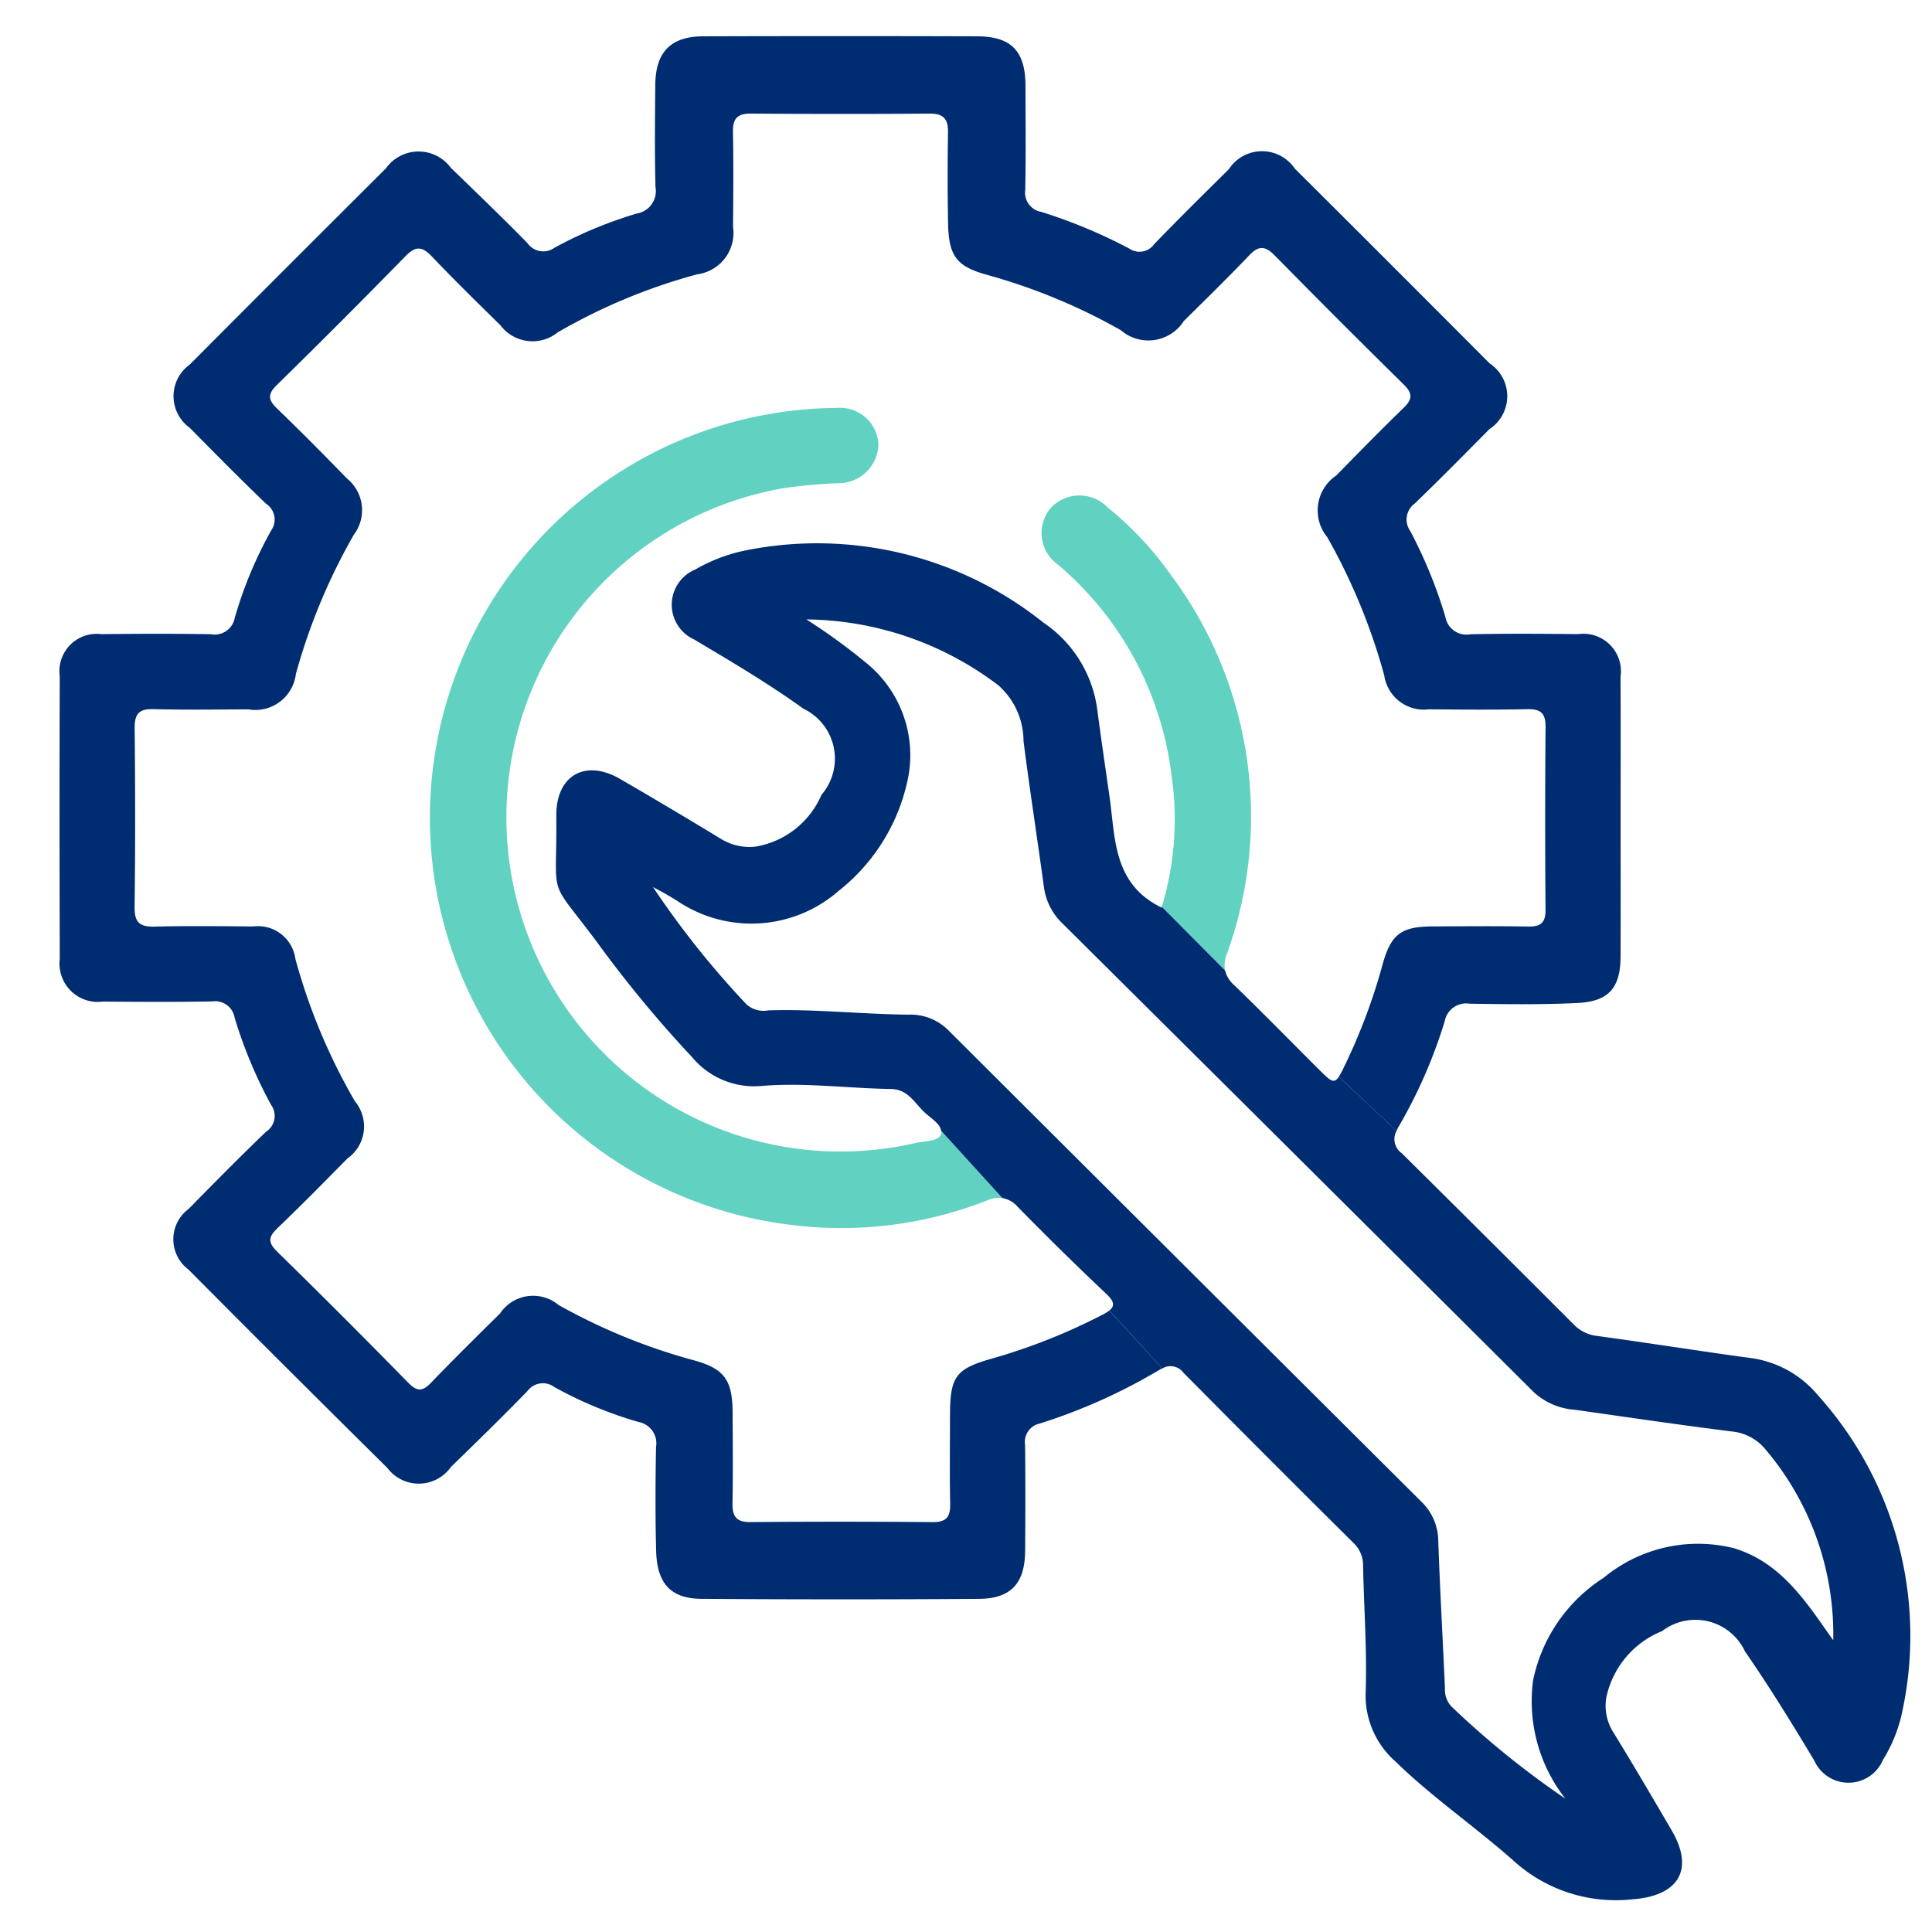
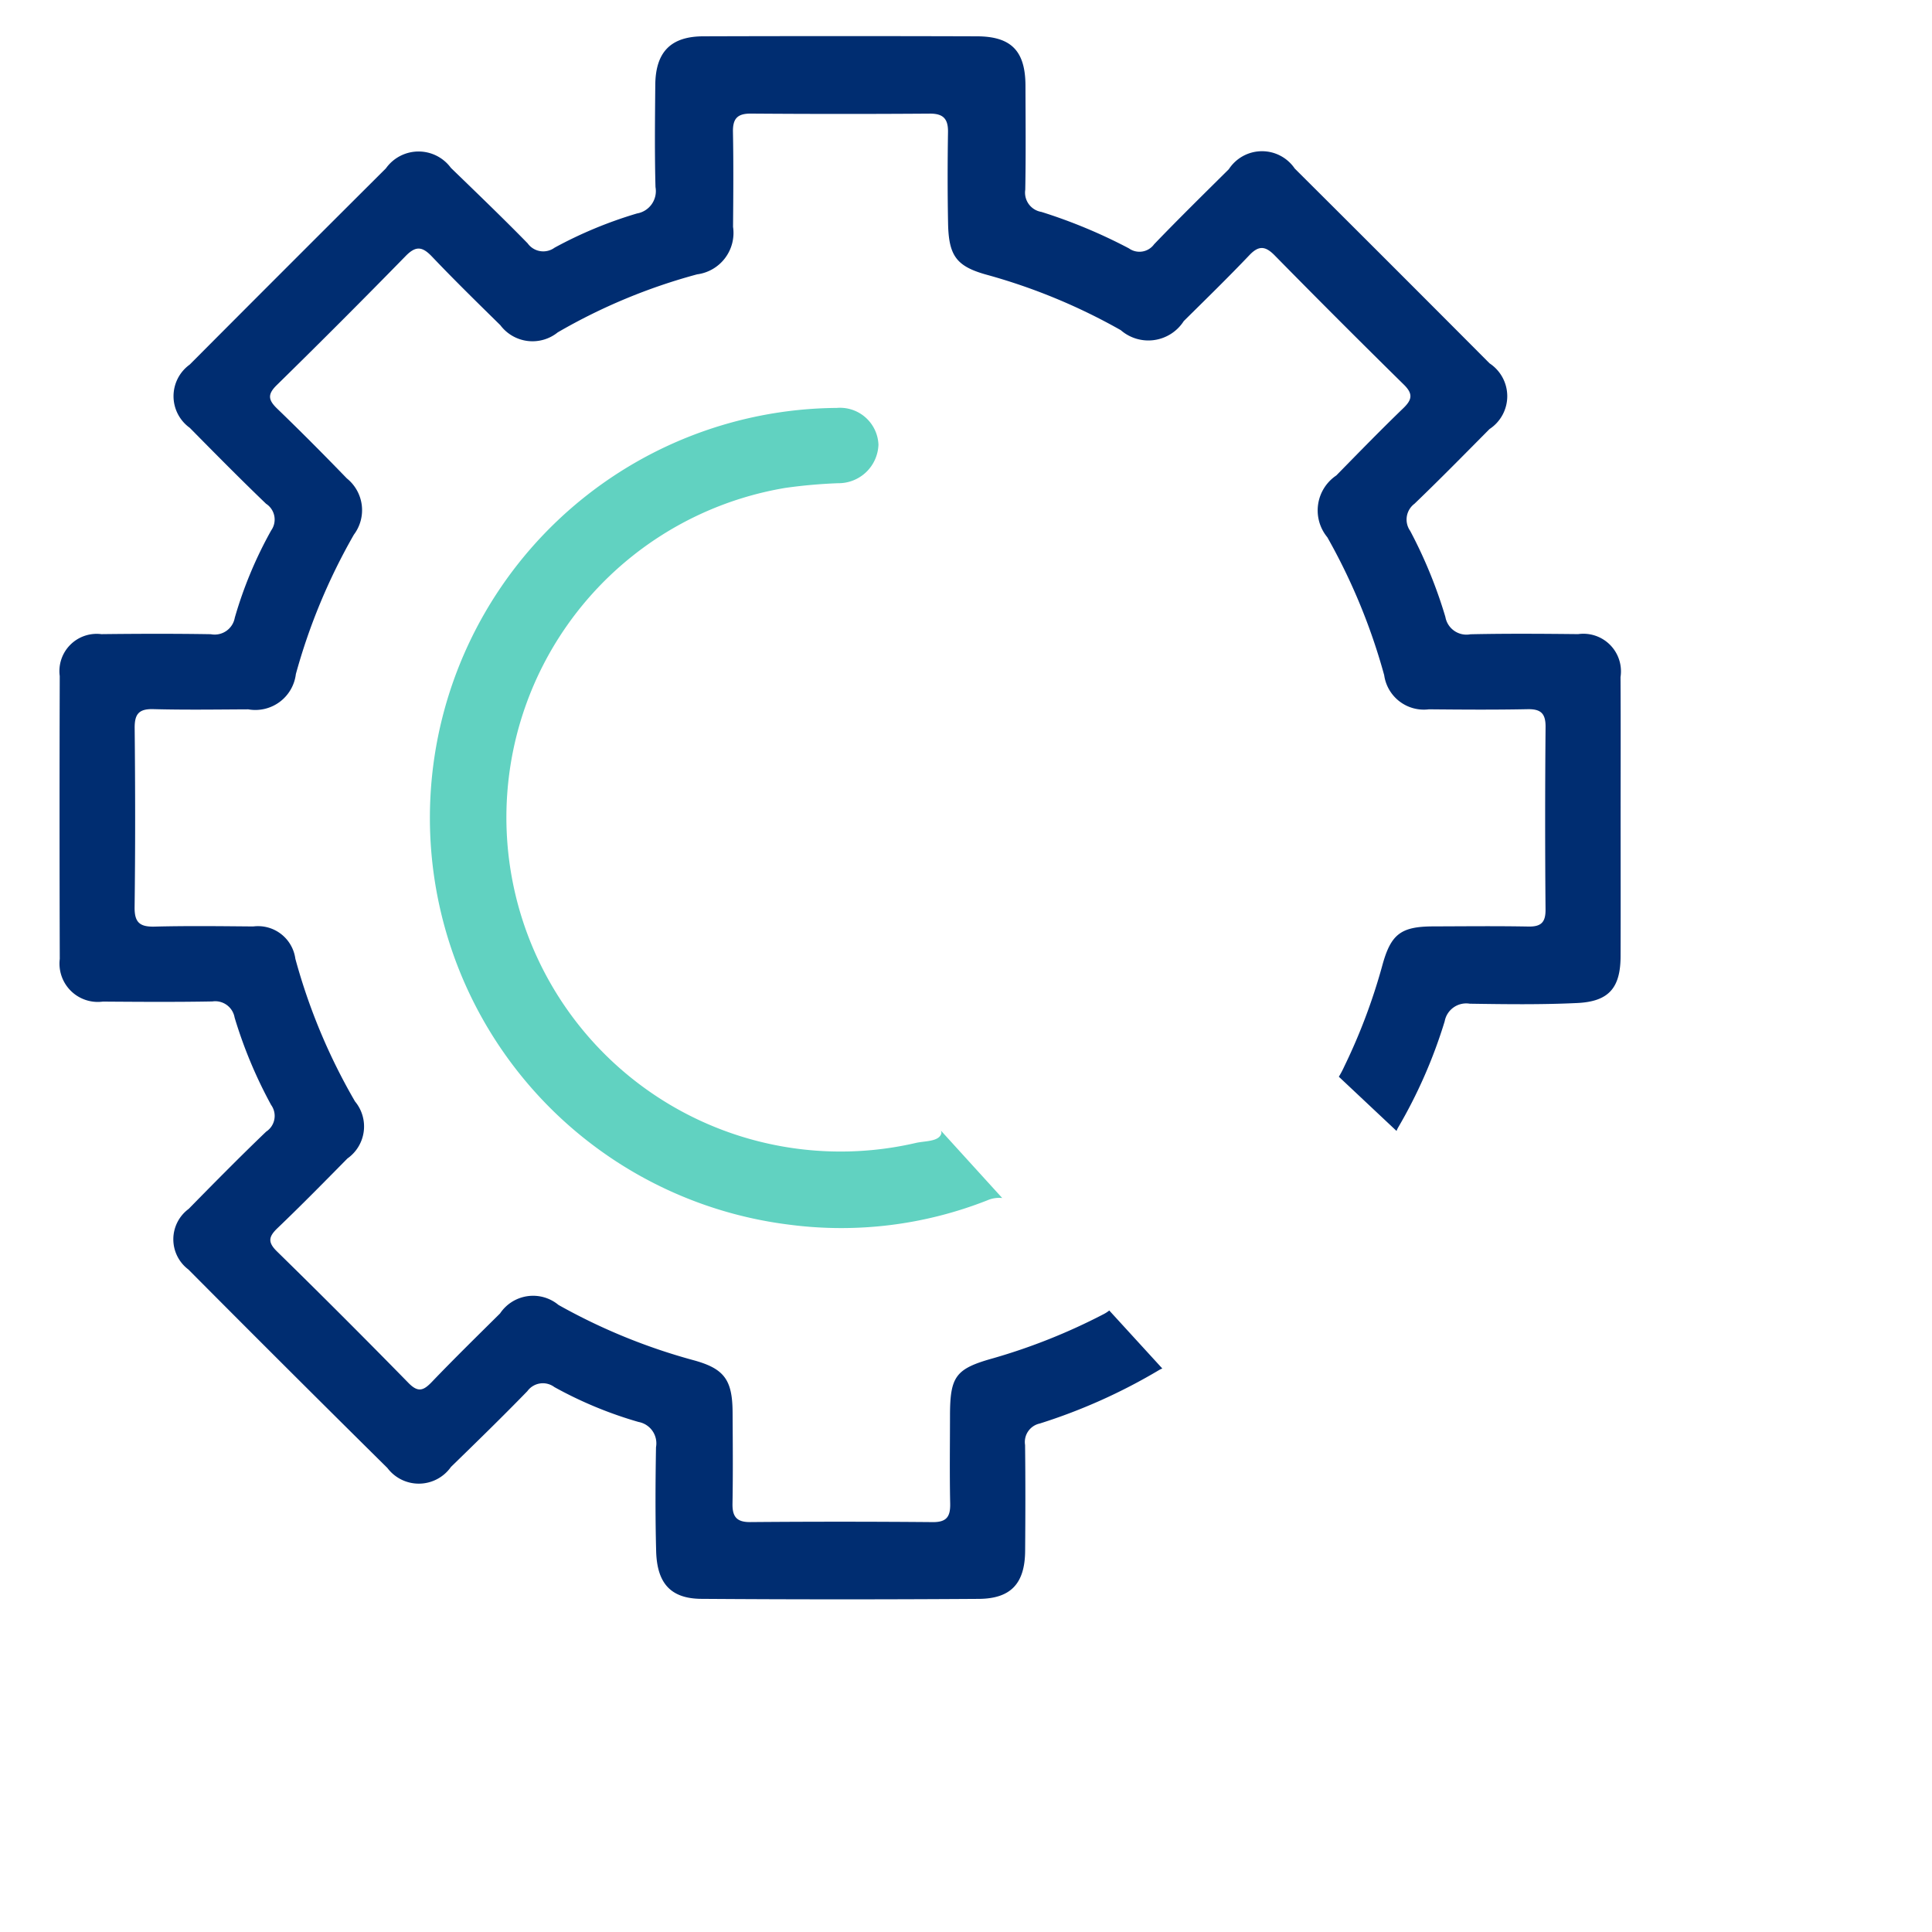
<svg xmlns="http://www.w3.org/2000/svg" id="Layer_1" data-name="Layer 1" viewBox="0 0 64 64">
  <defs fill="#000000">
    <style>.cls-1{fill:#002d71;}.cls-2{fill:none;}.cls-3{fill:#61d2c1;}</style>
  </defs>
  <title>services-01</title>
  <path class="cls-1" d="M36.551,43.537a19.725,19.725,0,0,1-3.642,1.454c-1.254.349-1.438.596-1.439,1.912-.001.967-.015,1.935.006,2.902.009.426-.109.621-.576.617q-3.023-.026-6.046-.001c-.457.004-.597-.184-.589-.614.018-1.007.009-2.015.003-3.023-.006-1.08-.278-1.45-1.304-1.728a19.646,19.646,0,0,1-4.463-1.828,1.317,1.317,0,0,0-1.936.281c-.759.752-1.522,1.5-2.261,2.271-.274.286-.454.357-.771.034q-2.157-2.204-4.36-4.361c-.315-.309-.271-.491.022-.772.786-.752,1.549-1.529,2.313-2.304a1.297,1.297,0,0,0,.252-1.891A19.665,19.665,0,0,1,9.784,31.76a1.248,1.248,0,0,0-1.395-1.07c-1.088-.009-2.177-.023-3.265.005-.49.013-.672-.133-.665-.647.025-1.975.022-3.95.002-5.925-.005-.469.138-.645.619-.632,1.047.028,2.096.012,3.144.007A1.352,1.352,0,0,0,9.801,22.329a19.874,19.874,0,0,1,1.922-4.618,1.349,1.349,0,0,0-.233-1.863c-.757-.782-1.524-1.555-2.307-2.31-.291-.281-.334-.468-.019-.777q2.159-2.116,4.272-4.278c.345-.354.559-.314.877.02.736.774,1.5,1.521,2.262,2.27a1.332,1.332,0,0,0,1.901.237,19.086,19.086,0,0,1,4.617-1.922,1.384,1.384,0,0,0,1.19-1.575c.009-1.048.017-2.096-.003-3.144-.008-.44.147-.609.595-.606q2.963.022,5.925.001c.444-.003.61.17.604.608-.016,1.007-.017,2.016.002,3.023.021,1.095.283,1.438,1.322,1.718a19.566,19.566,0,0,1,4.399,1.824,1.393,1.393,0,0,0,2.087-.301c.731-.723,1.467-1.441,2.175-2.185.315-.331.533-.3.84.013q2.119,2.156,4.274,4.276c.312.306.276.499-.017.782-.754.728-1.485,1.479-2.219,2.228a1.396,1.396,0,0,0-.298,2.047,20.041,20.041,0,0,1,1.884,4.569,1.327,1.327,0,0,0,1.482,1.131c1.088.01,2.177.018,3.265-.004.442-.009.603.139.599.591q-.027,3.023-.001,6.046c.003.419-.143.57-.563.563-1.048-.02-2.096-.008-3.144-.005-1.088.002-1.419.251-1.706,1.315a19.409,19.409,0,0,1-1.257,3.331,3.013,3.013,0,0,1-.177.334l1.911,1.796a.972.972,0,0,1,.044-.098,16.481,16.481,0,0,0,1.551-3.534.725.725,0,0,1,.831-.583c1.188.018,2.379.034,3.566-.023,1.046-.051,1.426-.507,1.43-1.547.005-1.511.001-3.023.001-4.534-0-1.572.006-3.144-.003-4.716a1.245,1.245,0,0,0-1.404-1.423c-1.189-.012-2.378-.021-3.567.005a.709.709,0,0,1-.831-.575,15.545,15.545,0,0,0-1.165-2.848.653.653,0,0,1,.141-.9c.843-.81,1.662-1.644,2.485-2.474a1.303,1.303,0,0,0,.004-2.177q-3.221-3.234-6.456-6.455a1.311,1.311,0,0,0-2.183.024c-.83.823-1.664,1.642-2.474,2.485a.6.6,0,0,1-.836.136A17.406,17.406,0,0,0,34.498,7.02.647.647,0,0,1,33.963,6.286c.022-1.148.01-2.297.007-3.446-.003-1.147-.466-1.633-1.604-1.637q-4.535-.014-9.069 0c-1.079.003-1.58.521-1.59,1.609-.01,1.128-.023,2.258.007,3.385a.751.751,0,0,1-.612.874A14.042,14.042,0,0,0,18.371,8.205a.636.636,0,0,1-.892-.144c-.831-.85-1.689-1.673-2.543-2.501a1.328,1.328,0,0,0-2.153.018Q9.528,8.821,6.285,12.077a1.29,1.29,0,0,0,.001,2.095c.835.847,1.671,1.693,2.528,2.516a.623.623,0,0,1,.17.882A13.681,13.681,0,0,0,7.777,20.465a.676.676,0,0,1-.793.544c-1.209-.02-2.418-.016-3.627-.002A1.234,1.234,0,0,0,1.979,22.395q-.013,4.686.001,9.371a1.269,1.269,0,0,0,1.428,1.413c1.209.009,2.419.017,3.627-.005a.652.652,0,0,1,.737.535,15.124,15.124,0,0,0,1.21,2.895.621.621,0,0,1-.164.882c-.873.837-1.722,1.698-2.569,2.561a1.252,1.252,0,0,0-.008,2.007q3.282,3.302,6.592,6.575A1.302,1.302,0,0,0,14.938,48.595c.852-.83,1.704-1.659,2.532-2.512a.636.636,0,0,1,.895-.134,13.382,13.382,0,0,0,2.786,1.155.72.72,0,0,1,.58.837c-.019,1.148-.026,2.298.005,3.446.029,1.07.489,1.57,1.498,1.577q4.595.032,9.19.001c1.068-.007,1.527-.516,1.535-1.591.009-1.169.012-2.338-.002-3.507a.626.626,0,0,1,.487-.711,18.739,18.739,0,0,0,3.962-1.777c.034-.021.064-.03.097-.046l-1.757-1.921A1.087,1.087,0,0,1,36.551,43.537Z" fill="#000000" />
-   <path class="cls-2" d="M36.64,42.856q-1.491-1.415-2.932-2.881a.87.87,0,0,0-.508-.289l.169.186-.169-.186a.977.977,0,0,0-.497.078,13.193,13.193,0,0,1-6.524.809,13.58,13.58,0,0,1,1.541-27.06,1.274,1.274,0,0,1,1.38,1.215A1.323,1.323,0,0,1,27.76,16.007a17.164,17.164,0,0,0-1.743.155,11.068,11.068,0,1,0,4.31,21.702c.306-.074.78-.037.857-.32.008-.031-.009-.059-.012-.088l-.114-.125.114.125c-.024-.236-.364-.43-.564-.623-.321-.309-.539-.751-1.101-.759-1.43-.021-2.86-.221-4.287-.1a2.672,2.672,0,0,1-2.294-.953,39.745,39.745,0,0,1-3.121-3.77c-1.701-2.293-1.353-1.3-1.378-4.228-.011-1.339.959-1.888,2.115-1.218q1.673.97,3.326,1.976a1.806,1.806,0,0,0,1.153.265,2.898,2.898,0,0,0,2.19-1.717,1.834,1.834,0,0,0-.597-2.851c-1.163-.836-2.394-1.564-3.624-2.296a1.263,1.263,0,0,1,.042-2.317,5.509,5.509,0,0,1,1.631-.625A12.011,12.011,0,0,1,34.564,20.625a4.127,4.127,0,0,1,1.779,2.842c.127.978.273,1.954.412,2.93.196,1.379.111,2.882,1.724,3.669.003-.01.004-.02.007-.029l-.107-.108.107.108a10.002,10.002,0,0,0,.311-4.432,10.842,10.842,0,0,0-3.756-6.904,1.283,1.283,0,0,1-.237-1.87,1.3,1.3,0,0,1,1.886-.023A11.128,11.128,0,0,1,38.791,19.051,13.371,13.371,0,0,1,40.634,31.622a.98.98,0,0,0-.053.527l.172.173-.172-.173a.941.941,0,0,0,.297.481c.971.938,1.914,1.905,2.871,2.858.337.335.446.414.601.18l-.455-.428.455.428a3.011,3.011,0,0,0,.177-.334,19.409,19.409,0,0,0,1.257-3.331c.286-1.064.618-1.312,1.706-1.315,1.048-.002,2.096-.014,3.144.005.419.008.566-.143.563-.563q-.022-3.023.001-6.046c.004-.452-.157-.6-.599-.591-1.088.022-2.177.014-3.265.004a1.327,1.327,0,0,1-1.482-1.131,20.041,20.041,0,0,0-1.884-4.569,1.396,1.396,0,0,1,.298-2.047c.733-.749,1.465-1.5,2.219-2.228.293-.283.328-.476.017-.782q-2.157-2.118-4.274-4.276c-.307-.313-.524-.344-.84-.013-.708.744-1.445,1.462-2.175,2.185a1.393,1.393,0,0,1-2.087.301,19.566,19.566,0,0,0-4.399-1.824c-1.039-.28-1.301-.623-1.322-1.719-.019-1.007-.018-2.016-.002-3.023.007-.438-.159-.611-.604-.608q-2.963.02-5.925-.001c-.448-.003-.603.166-.595.606.02,1.048.012,2.096.003,3.144a1.384,1.384,0,0,1-1.19,1.575,19.087,19.087,0,0,0-4.617,1.922,1.332,1.332,0,0,1-1.901-.237c-.761-.749-1.526-1.496-2.262-2.27-.317-.333-.532-.373-.877-.02q-2.11,2.164-4.272,4.278c-.315.309-.272.496.019.777.783.755,1.551,1.528,2.307,2.31a1.349,1.349,0,0,1,.233,1.863,19.873,19.873,0,0,0-1.922,4.618,1.352,1.352,0,0,1-1.577,1.169c-1.048.006-2.097.021-3.144-.007-.482-.013-.624.163-.619.632.02,1.975.023,3.95-.002,5.925-.006.513.176.659.665.647,1.088-.028,2.177-.015,3.265-.005A1.248,1.248,0,0,1,9.784,31.76a19.665,19.665,0,0,0,1.977,4.725,1.297,1.297,0,0,1-.252,1.891c-.765.774-1.527,1.552-2.313,2.304-.294.281-.338.463-.022.772q2.202,2.158,4.36,4.361c.316.323.496.252.771-.034.739-.771,1.503-1.519,2.261-2.271a1.317,1.317,0,0,1,1.936-.281,19.646,19.646,0,0,0,4.463,1.828c1.026.279,1.298.648,1.304,1.728.006,1.008.014,2.016-.003,3.023-.008.43.133.617.589.614q3.023-.023,6.046.001c.466.004.585-.191.576-.617-.021-.967-.007-1.935-.006-2.902.001-1.316.185-1.562,1.439-1.912a19.726,19.726,0,0,0,3.642-1.454,1.087,1.087,0,0,0,.194-.125l-.317-.346.317.346C36.943,43.255,36.901,43.104,36.64,42.856Z" fill="#000000" />
-   <path class="cls-2" d="M57.372,47.421c-1.737-.218-3.469-.474-5.203-.72a2.228,2.228,0,0,1-1.357-.579Q43.019,38.352,35.206,30.602a2.035,2.035,0,0,1-.623-1.207c-.22-1.615-.469-3.227-.678-4.843a2.466,2.466,0,0,0-.84-1.855,10.689,10.689,0,0,0-6.354-2.177,19.503,19.503,0,0,1,1.963,1.424A3.934,3.934,0,0,1,30.091,25.72,6.362,6.362,0,0,1,27.78,29.513a4.391,4.391,0,0,1-5.28.371,9.755,9.755,0,0,0-.865-.497,29.633,29.633,0,0,0,3.091,3.878.844.844,0,0,0,.728.204c1.553-.051,3.099.129,4.651.141a1.773,1.773,0,0,1,1.31.515q7.832,7.817,15.675,15.622a1.818,1.818,0,0,1,.556,1.291c.058,1.63.148,3.259.222,4.888a.811.811,0,0,0,.217.605,29.109,29.109,0,0,0,3.772,3.051,5.227,5.227,0,0,1-1.069-3.922,5.298,5.298,0,0,1,2.336-3.394,4.895,4.895,0,0,1,4.32-.979c1.576.477,2.398,1.793,3.286,3.048a9.47,9.47,0,0,0-2.263-6.345A1.637,1.637,0,0,0,57.372,47.421Z" fill="#000000" />
+   <path class="cls-2" d="M36.64,42.856q-1.491-1.415-2.932-2.881a.87.87,0,0,0-.508-.289l.169.186-.169-.186a.977.977,0,0,0-.497.078,13.193,13.193,0,0,1-6.524.809,13.58,13.58,0,0,1,1.541-27.06,1.274,1.274,0,0,1,1.38,1.215A1.323,1.323,0,0,1,27.76,16.007a17.164,17.164,0,0,0-1.743.155,11.068,11.068,0,1,0,4.31,21.702c.306-.074.78-.037.857-.32.008-.031-.009-.059-.012-.088l-.114-.125.114.125c-.024-.236-.364-.43-.564-.623-.321-.309-.539-.751-1.101-.759-1.43-.021-2.86-.221-4.287-.1a2.672,2.672,0,0,1-2.294-.953,39.745,39.745,0,0,1-3.121-3.77c-1.701-2.293-1.353-1.3-1.378-4.228-.011-1.339.959-1.888,2.115-1.218q1.673.97,3.326,1.976a1.806,1.806,0,0,0,1.153.265,2.898,2.898,0,0,0,2.19-1.717,1.834,1.834,0,0,0-.597-2.851c-1.163-.836-2.394-1.564-3.624-2.296a1.263,1.263,0,0,1,.042-2.317,5.509,5.509,0,0,1,1.631-.625A12.011,12.011,0,0,1,34.564,20.625a4.127,4.127,0,0,1,1.779,2.842c.127.978.273,1.954.412,2.93.196,1.379.111,2.882,1.724,3.669.003-.01.004-.02.007-.029l-.107-.108.107.108a10.002,10.002,0,0,0,.311-4.432,10.842,10.842,0,0,0-3.756-6.904,1.283,1.283,0,0,1-.237-1.87,1.3,1.3,0,0,1,1.886-.023A11.128,11.128,0,0,1,38.791,19.051,13.371,13.371,0,0,1,40.634,31.622a.98.98,0,0,0-.053.527l.172.173-.172-.173a.941.941,0,0,0,.297.481c.971.938,1.914,1.905,2.871,2.858.337.335.446.414.601.18l-.455-.428.455.428a3.011,3.011,0,0,0,.177-.334,19.409,19.409,0,0,0,1.257-3.331q-.022-3.023.001-6.046c.004-.452-.157-.6-.599-.591-1.088.022-2.177.014-3.265.004a1.327,1.327,0,0,1-1.482-1.131,20.041,20.041,0,0,0-1.884-4.569,1.396,1.396,0,0,1,.298-2.047c.733-.749,1.465-1.5,2.219-2.228.293-.283.328-.476.017-.782q-2.157-2.118-4.274-4.276c-.307-.313-.524-.344-.84-.013-.708.744-1.445,1.462-2.175,2.185a1.393,1.393,0,0,1-2.087.301,19.566,19.566,0,0,0-4.399-1.824c-1.039-.28-1.301-.623-1.322-1.719-.019-1.007-.018-2.016-.002-3.023.007-.438-.159-.611-.604-.608q-2.963.02-5.925-.001c-.448-.003-.603.166-.595.606.02,1.048.012,2.096.003,3.144a1.384,1.384,0,0,1-1.19,1.575,19.087,19.087,0,0,0-4.617,1.922,1.332,1.332,0,0,1-1.901-.237c-.761-.749-1.526-1.496-2.262-2.27-.317-.333-.532-.373-.877-.02q-2.11,2.164-4.272,4.278c-.315.309-.272.496.019.777.783.755,1.551,1.528,2.307,2.31a1.349,1.349,0,0,1,.233,1.863,19.873,19.873,0,0,0-1.922,4.618,1.352,1.352,0,0,1-1.577,1.169c-1.048.006-2.097.021-3.144-.007-.482-.013-.624.163-.619.632.02,1.975.023,3.95-.002,5.925-.006.513.176.659.665.647,1.088-.028,2.177-.015,3.265-.005A1.248,1.248,0,0,1,9.784,31.76a19.665,19.665,0,0,0,1.977,4.725,1.297,1.297,0,0,1-.252,1.891c-.765.774-1.527,1.552-2.313,2.304-.294.281-.338.463-.022.772q2.202,2.158,4.36,4.361c.316.323.496.252.771-.034.739-.771,1.503-1.519,2.261-2.271a1.317,1.317,0,0,1,1.936-.281,19.646,19.646,0,0,0,4.463,1.828c1.026.279,1.298.648,1.304,1.728.006,1.008.014,2.016-.003,3.023-.008.43.133.617.589.614q3.023-.023,6.046.001c.466.004.585-.191.576-.617-.021-.967-.007-1.935-.006-2.902.001-1.316.185-1.562,1.439-1.912a19.726,19.726,0,0,0,3.642-1.454,1.087,1.087,0,0,0,.194-.125l-.317-.346.317.346C36.943,43.255,36.901,43.104,36.64,42.856Z" fill="#000000" />
  <path class="cls-3" d="M30.327,37.864A11.068,11.068,0,1,1,26.017,16.162a17.164,17.164,0,0,1,1.743-.155,1.323,1.323,0,0,0,1.34-1.279,1.274,1.274,0,0,0-1.38-1.215,13.58,13.58,0,0,0-1.541,27.06,13.193,13.193,0,0,0,6.524-.809.977.977,0,0,1,.497-.078l-2.028-2.23c.003.03.02.057.012.088C31.107,37.827,30.633,37.79,30.327,37.864Z" fill="#000000" />
-   <path class="cls-3" d="M40.634,31.622A13.371,13.371,0,0,0,38.791,19.051a11.128,11.128,0,0,0-2.101-2.244,1.3,1.3,0,0,0-1.886.023,1.283,1.283,0,0,0,.237,1.87,10.842,10.842,0,0,1,3.756,6.904,10.002,10.002,0,0,1-.311,4.432l2.096,2.113A.98.98,0,0,1,40.634,31.622Z" fill="#000000" />
-   <path class="cls-1" d="M60.222,46.221A3.495,3.495,0,0,0,57.933,44.979c-1.675-.229-3.344-.495-5.019-.723a1.282,1.282,0,0,1-.786-.385q-2.841-2.845-5.698-5.674a.564.564,0,0,1-.167-.735L44.351,35.667c-.154.234-.264.155-.601-.18-.957-.953-1.9-1.92-2.871-2.858a.941.941,0,0,1-.297-.481L38.486,30.036c-.003.01-.004.02-.007.029-1.613-.787-1.527-2.291-1.724-3.669-.139-.976-.284-1.952-.412-2.93a4.127,4.127,0,0,0-1.779-2.842,12.011,12.011,0,0,0-9.899-2.384,5.509,5.509,0,0,0-1.631.625,1.263,1.263,0,0,0-.042,2.317c1.23.732,2.462,1.459,3.624,2.296a1.834,1.834,0,0,1,.597,2.851,2.898,2.898,0,0,1-2.19,1.717,1.806,1.806,0,0,1-1.153-.265q-1.653-1.005-3.326-1.976c-1.156-.67-2.126-.121-2.115,1.218.025,2.929-.323,1.936,1.378,4.228a39.745,39.745,0,0,0,3.121,3.77,2.672,2.672,0,0,0,2.294.953c1.426-.121,2.857.079,4.287.1.561.008.78.45,1.101.759.2.193.54.387.564.623l2.028,2.23a.87.87,0,0,1,.508.289q1.437,1.469,2.932,2.881c.261.248.303.399.105.556L38.502,45.333a.526.526,0,0,1,.693.132q2.807,2.836,5.64,5.646a1.017,1.017,0,0,1,.319.749c.027,1.39.13,2.781.087,4.167a2.899,2.899,0,0,0,.962,2.303C47.433,59.531,48.853,60.502,50.133,61.635a5.032,5.032,0,0,0,3.928,1.283c1.533-.106,2.083-.971,1.315-2.285-.63-1.079-1.262-2.156-1.916-3.221a1.655,1.655,0,0,1-.255-1.151,3.046,3.046,0,0,1,1.855-2.229,1.812,1.812,0,0,1,2.743.67c.813,1.178,1.564,2.395,2.299,3.623a1.241,1.241,0,0,0,2.274-.028,4.92,4.92,0,0,0,.605-1.445A11.904,11.904,0,0,0,60.222,46.221Zm-2.78,5.067a4.895,4.895,0,0,0-4.32.979,5.298,5.298,0,0,0-2.336,3.394,5.227,5.227,0,0,0,1.069,3.922,29.109,29.109,0,0,1-3.772-3.051.811.811,0,0,1-.217-.605c-.073-1.629-.164-3.258-.222-4.888a1.818,1.818,0,0,0-.556-1.291q-7.841-7.808-15.675-15.622a1.773,1.773,0,0,0-1.31-.515c-1.551-.012-3.097-.191-4.651-.141a.844.844,0,0,1-.728-.204,29.633,29.633,0,0,1-3.091-3.878,9.755,9.755,0,0,1,.865.497A4.391,4.391,0,0,0,27.78,29.513,6.362,6.362,0,0,0,30.091,25.72a3.934,3.934,0,0,0-1.417-3.777,19.503,19.503,0,0,0-1.963-1.424,10.689,10.689,0,0,1,6.354,2.177,2.466,2.466,0,0,1,.84,1.855c.208,1.617.457,3.228.678,4.843a2.035,2.035,0,0,0,.623,1.207Q43.015,38.356,50.812,46.121a2.228,2.228,0,0,0,1.357.579c1.734.246,3.466.502,5.203.72a1.637,1.637,0,0,1,1.093.571,9.47,9.47,0,0,1,2.263,6.345C59.84,53.081,59.018,51.765,57.442,51.288Z" fill="#000000" />
</svg>